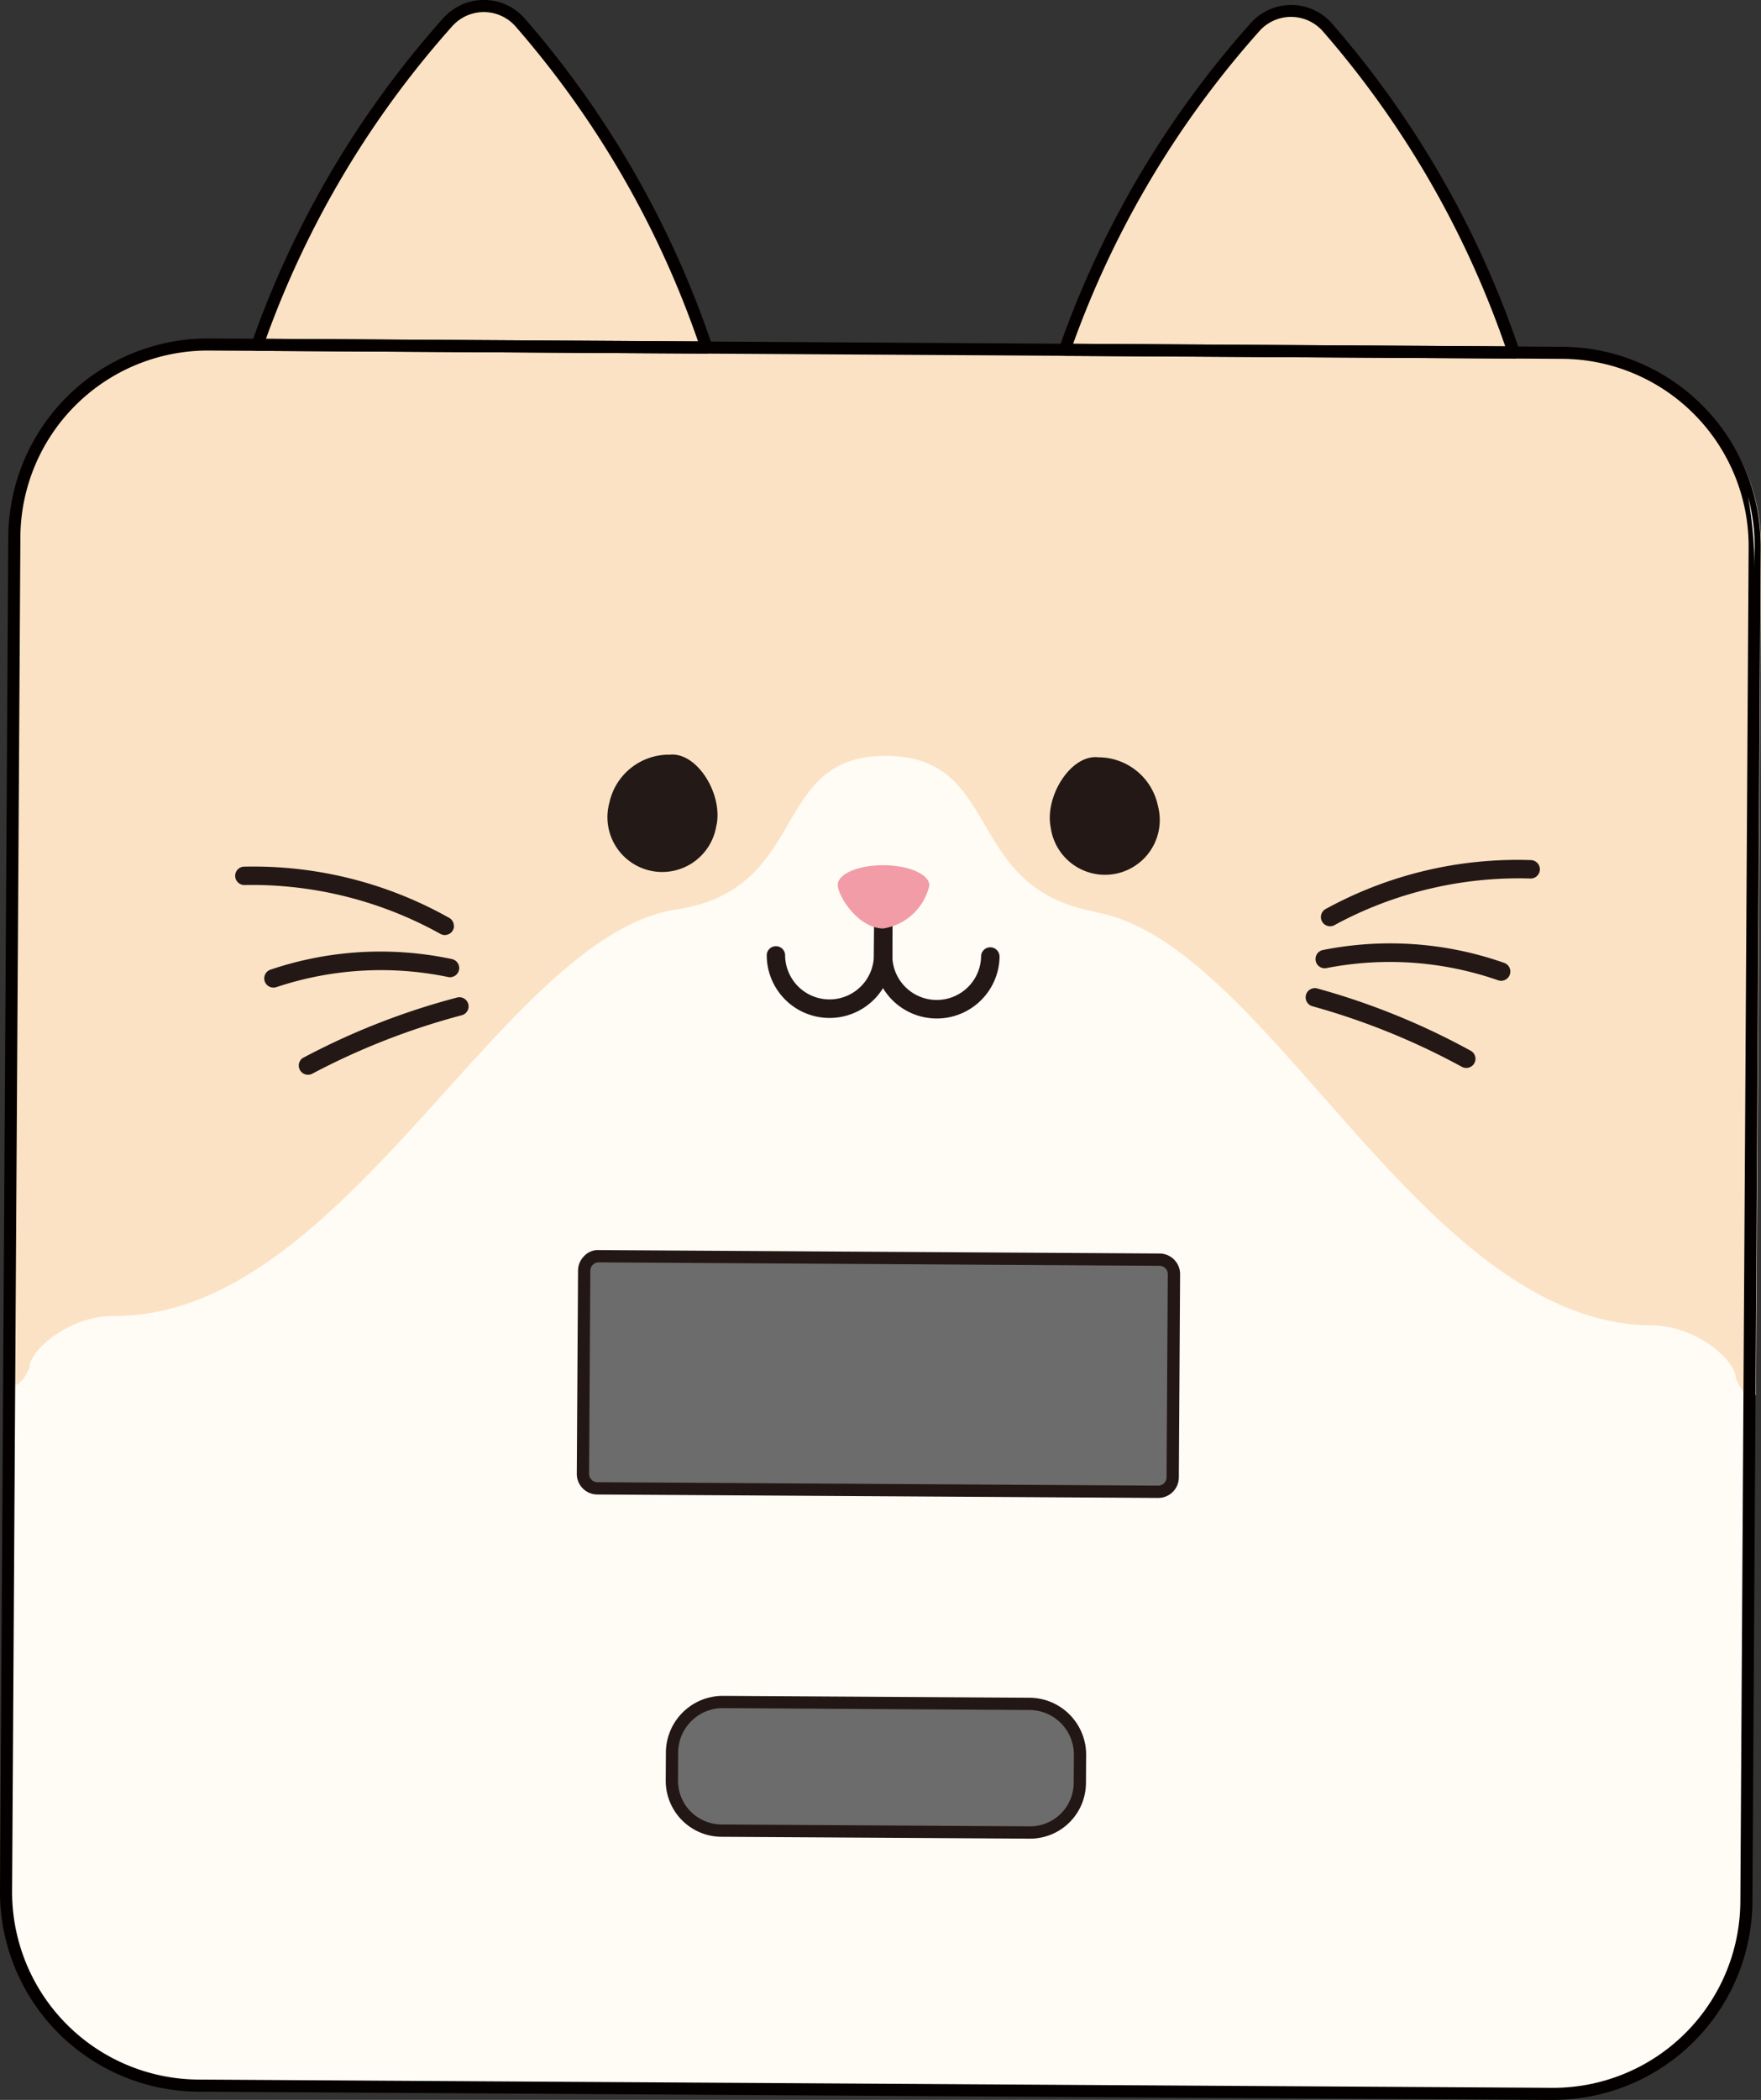
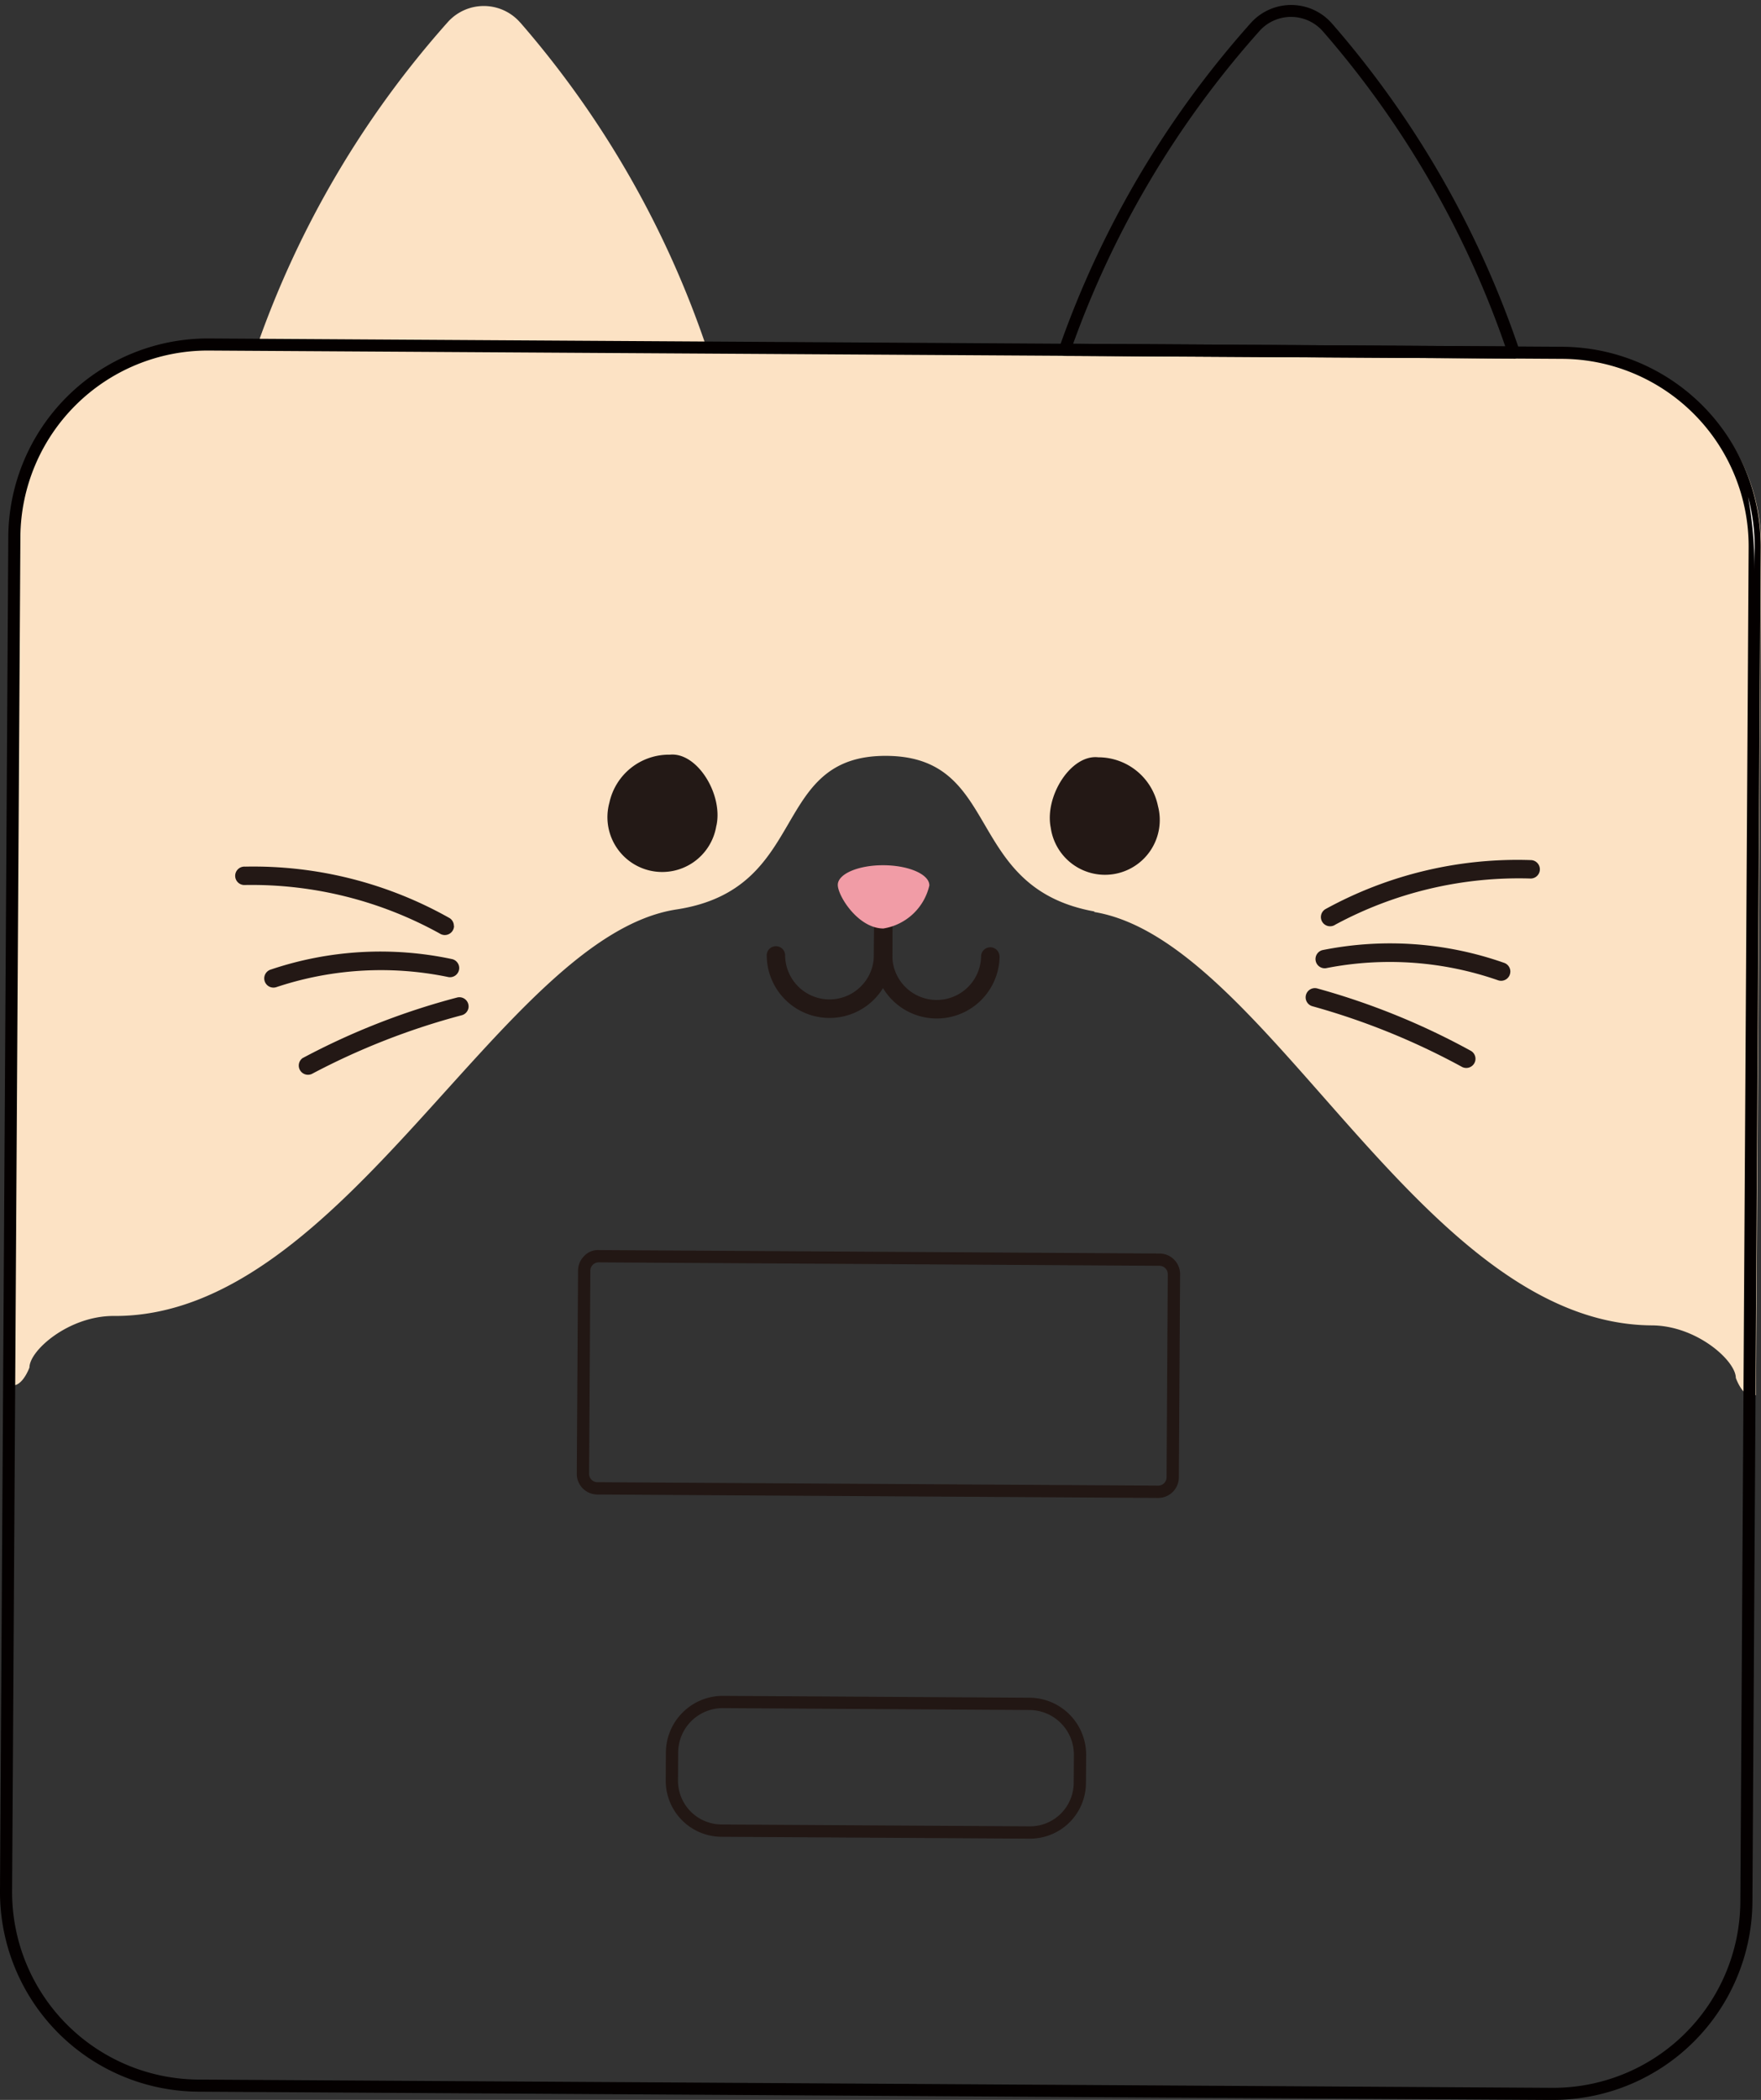
<svg xmlns="http://www.w3.org/2000/svg" width="67.117" height="80" viewBox="0 0 67.117 80">
  <rect x="0" y="0" width="67.117" height="80" fill="#333333" stroke="none" />
  <defs>
    <clipPath id="a">
      <rect width="67.117" height="80" fill="none" />
    </clipPath>
  </defs>
  <g clip-path="url(#a)">
-     <path d="M10.3,38.837c-.012.035-.027.068-.039.1h0l-1.844-.011A7.368,7.368,0,0,0,1,46.252l-.2,31.933c-.057,9.274-.12,19.66-.12,19.66a7.368,7.368,0,0,0,7.323,7.413l51.593.315a7.367,7.367,0,0,0,7.413-7.323s.061-9.938.112-18.346c.09-14.8.19-31.1.2-32.286a15.577,15.577,0,0,0-.244-2.885,7.365,7.365,0,0,0-7.073-5.49l-1.844-.011c-.012-.035-.026-.069-.038-.1l-17.058-.1c-.012.035-.027.069-.039.1h0l-13.633-.084h0c-.012-.035-.026-.069-.038-.1l-17.058-.1" transform="translate(-0.456 -25.804)" fill="#fffbf5" />
    <path d="M10.532,38.837c-.012.035-.027.068-.039.1h0l-1.844-.011a7.368,7.368,0,0,0-7.413,7.323S1.15,60.161,1.058,75.224c0,.407-.018,2.912-.02,3.322.461.223.775-.645.775-.645,0-.65,1.506-1.973,3.222-1.963,8.8.054,14.8-14.473,21.44-15.487,5.129-.783,3.52-5.879,8-5.851,4.443.027,2.919,5.023,7.923,5.928v.021c6.631,1.1,12.448,15.694,21.249,15.748,1.716.01,3.2,1.352,3.2,2,0,0,.3.872.767.655,0-.411.018-2.915.02-3.323.092-15.063.178-28.971.178-28.971a7.368,7.368,0,0,0-7.323-7.413l-.241,0-1.6-.01h0c-.012-.035-.026-.069-.038-.1l-.242,0-16.816-.1-.242,0c-.012.035-.027.069-.039.1h0l-13.633-.084h0c-.012-.035-.026-.069-.038-.1l-17.058-.1" transform="translate(-0.69 -25.804)" fill="#fce2c4" />
-     <path d="M128.184,1.862a36.84,36.84,0,0,0-7.25,12.291l17.113.1a36.839,36.839,0,0,0-7.1-12.379,1.842,1.842,0,0,0-2.6-.18,1.9,1.9,0,0,0-.165.163" transform="translate(-80.35 -0.828)" fill="#fce2c4" />
    <path d="M137.591,14.034h0l-17.113-.1a.229.229,0,0,1-.216-.307,36.9,36.9,0,0,1,7.295-12.367,2.067,2.067,0,0,1,3.11.018,36.865,36.865,0,0,1,7.143,12.456.228.228,0,0,1-.031.208.231.231,0,0,1-.187.1M120.8,13.47l16.464.1a36.413,36.413,0,0,0-6.949-12,1.616,1.616,0,0,0-2.275-.157,1.638,1.638,0,0,0-.143.142,36.439,36.439,0,0,0-7.1,11.909m6.924-12.062h0Z" transform="translate(-79.894 -0.374)" fill="#040000" />
    <path d="M39.26,1.317a1.842,1.842,0,0,0-2.6-.18,1.8,1.8,0,0,0-.165.163,36.842,36.842,0,0,0-7.25,12.29l17.113.1a36.838,36.838,0,0,0-7.1-12.378" transform="translate(-19.431 -0.455)" fill="#fce2c4" />
-     <path d="M45.9,13.472h0l-2.7-.016-14.416-.088a.229.229,0,0,1-.215-.307A36.9,36.9,0,0,1,35.866.693a2,2,0,0,1,.189-.185,2.072,2.072,0,0,1,2.921.2h0a36.92,36.92,0,0,1,7.143,12.455.229.229,0,0,1-.031.208.233.233,0,0,1-.187.1m-16.788-.563,14.091.086,2.375.014A36.434,36.434,0,0,0,38.629,1.015,1.612,1.612,0,0,0,36.21,1a36.434,36.434,0,0,0-7.1,11.909" transform="translate(-18.974 -0.001)" fill="#040000" />
    <path d="M59.193,105.53h-.047l-51.593-.315A7.607,7.607,0,0,1,0,97.57L.316,45.977a7.609,7.609,0,0,1,7.6-7.553H7.96l51.593.316a7.609,7.609,0,0,1,7.553,7.644L66.79,97.977a7.6,7.6,0,0,1-7.6,7.552M7.915,38.884A7.147,7.147,0,0,0,.777,45.979L.461,97.572a7.146,7.146,0,0,0,7.094,7.182l51.593.315h.046a7.136,7.136,0,0,0,7.136-7.094l.316-51.593A7.147,7.147,0,0,0,59.551,39.2L7.958,38.884Z" transform="translate(0 -25.529)" fill="#040000" />
-     <path d="M78.2,198.116a1.9,1.9,0,0,1-1.886-1.909l.006-1.068a1.935,1.935,0,0,1,1.946-1.923l11.681.071a1.935,1.935,0,0,1,1.923,1.947l-.007,1.068a1.9,1.9,0,0,1-1.909,1.886Z" transform="translate(-50.703 -128.375)" fill="#6d6c6c" />
    <path d="M89.5,197.959h-.014l-11.755-.071a2.135,2.135,0,0,1-2.118-2.146l.006-1.067a2.171,2.171,0,0,1,2.169-2.156H77.8l11.68.071a2.171,2.171,0,0,1,2.156,2.182l-.007,1.069a2.129,2.129,0,0,1-2.131,2.118m-11.766-.54,11.755.071H89.5a1.664,1.664,0,0,0,1.662-1.652l.007-1.071a1.7,1.7,0,0,0-1.69-1.709l-11.68-.072a1.7,1.7,0,0,0-1.712,1.69l-.006,1.067a1.666,1.666,0,0,0,1.654,1.675Z" transform="translate(-50.24 -127.912)" fill="#221714" />
-     <path d="M88.179,142.743l-21.373-.131a.553.553,0,0,0-.556.549L66.2,150.9a.553.553,0,0,0,.549.556l21.373.131a.553.553,0,0,0,.556-.549l.047-7.739a.553.553,0,0,0-.549-.556" transform="translate(-43.986 -94.754)" fill="#6d6c6c" />
    <path d="M87.665,151.351h-.006l-21.372-.131a.786.786,0,0,1-.782-.792l.048-7.737a.781.781,0,0,1,.233-.555.711.711,0,0,1,.558-.228l21.373.131a.786.786,0,0,1,.782.792l-.048,7.737a.786.786,0,0,1-.787.783m-21.326-8.975a.319.319,0,0,0-.317.317l-.047,7.737a.319.319,0,0,0,.316.321l21.372.131a.319.319,0,0,0,.321-.317l.047-7.737a.319.319,0,0,0-.317-.321l-21.372-.131Z" transform="translate(-43.522 -94.284)" fill="#221714" />
    <path d="M198.785,58.335a7.365,7.365,0,0,0-.25-1.923,15.575,15.575,0,0,1,.244,2.885c0-.035.006-.961.006-.961" transform="translate(-131.91 -37.481)" fill="#fffbf5" />
    <path d="M73.184,88.369a2.088,2.088,0,1,1-4.076-.877,2.321,2.321,0,0,1,2.3-1.827c1.047-.107,2.036,1.514,1.78,2.7" transform="translate(-45.882 -56.914)" fill="#231916" />
    <path d="M119.263,88.642a2.088,2.088,0,1,0,4.086-.827,2.321,2.321,0,0,0-2.273-1.855c-1.046-.12-2.055,1.489-1.813,2.682" transform="translate(-79.216 -57.109)" fill="#231815" />
    <path d="M91.878,102.7l-.01,1.7a2.394,2.394,0,1,1-4.788-.03.351.351,0,0,1,.7,0,1.692,1.692,0,1,0,3.384.021l.01-1.7a.351.351,0,0,1,.7,0" transform="translate(-57.857 -67.998)" fill="#231815" />
    <path d="M104.044,104.42a2.394,2.394,0,1,1-4.788-.029l.01-1.7a.351.351,0,1,1,.7,0l-.01,1.7a1.692,1.692,0,1,0,3.384.021.351.351,0,0,1,.7,0" transform="translate(-65.947 -67.998)" fill="#231815" />
    <path d="M98.641,98.992a2.146,2.146,0,0,1-1.755,1.642c-.963-.006-1.737-1.245-1.735-1.663s.786-.753,1.749-.747,1.743.35,1.74.768" transform="translate(-63.22 -65.261)" fill="#f19ca6" />
    <path d="M35.11,100.636a.352.352,0,0,1-.544.292,14.8,14.8,0,0,0-7.42-1.849.351.351,0,1,1,0-.7,15.212,15.212,0,0,1,7.8,1.964.351.351,0,0,1,.158.3" transform="translate(-17.805 -65.363)" fill="#231815" />
    <path d="M37.439,108.656a.352.352,0,0,1-.439.338,12.613,12.613,0,0,0-6.527.388.351.351,0,0,1-.227-.665,13.09,13.09,0,0,1,6.93-.4.351.351,0,0,1,.263.342" transform="translate(-19.937 -71.776)" fill="#231815" />
    <path d="M40.349,113.552a.351.351,0,0,1-.263.337,26.981,26.981,0,0,0-5.709,2.234.351.351,0,0,1-.358-.6,27.175,27.175,0,0,1,5.89-2.309.35.35,0,0,1,.439.342" transform="translate(-22.489 -75.211)" fill="#231815" />
    <path d="M158.384,97.994a.351.351,0,0,1-.353.349,14.742,14.742,0,0,0-7.442,1.757.351.351,0,1,1-.378-.591,15.2,15.2,0,0,1,7.824-1.868.351.351,0,0,1,.349.353" transform="translate(-99.695 -64.874)" fill="#231815" />
    <path d="M156.829,108.174a.351.351,0,0,1-.468.329,12.564,12.564,0,0,0-6.522-.467.351.351,0,1,1-.168-.682,13.089,13.089,0,0,1,6.925.487.351.351,0,0,1,.234.333" transform="translate(-99.266 -71.158)" fill="#231815" />
    <path d="M154.757,114.86a.345.345,0,0,1-.051.18.351.351,0,0,1-.482.118,27,27,0,0,0-5.681-2.3.351.351,0,0,1,.185-.678,27.181,27.181,0,0,1,5.861,2.381.35.35,0,0,1,.168.3" transform="translate(-98.522 -74.523)" fill="#231815" />
  </g>
</svg>